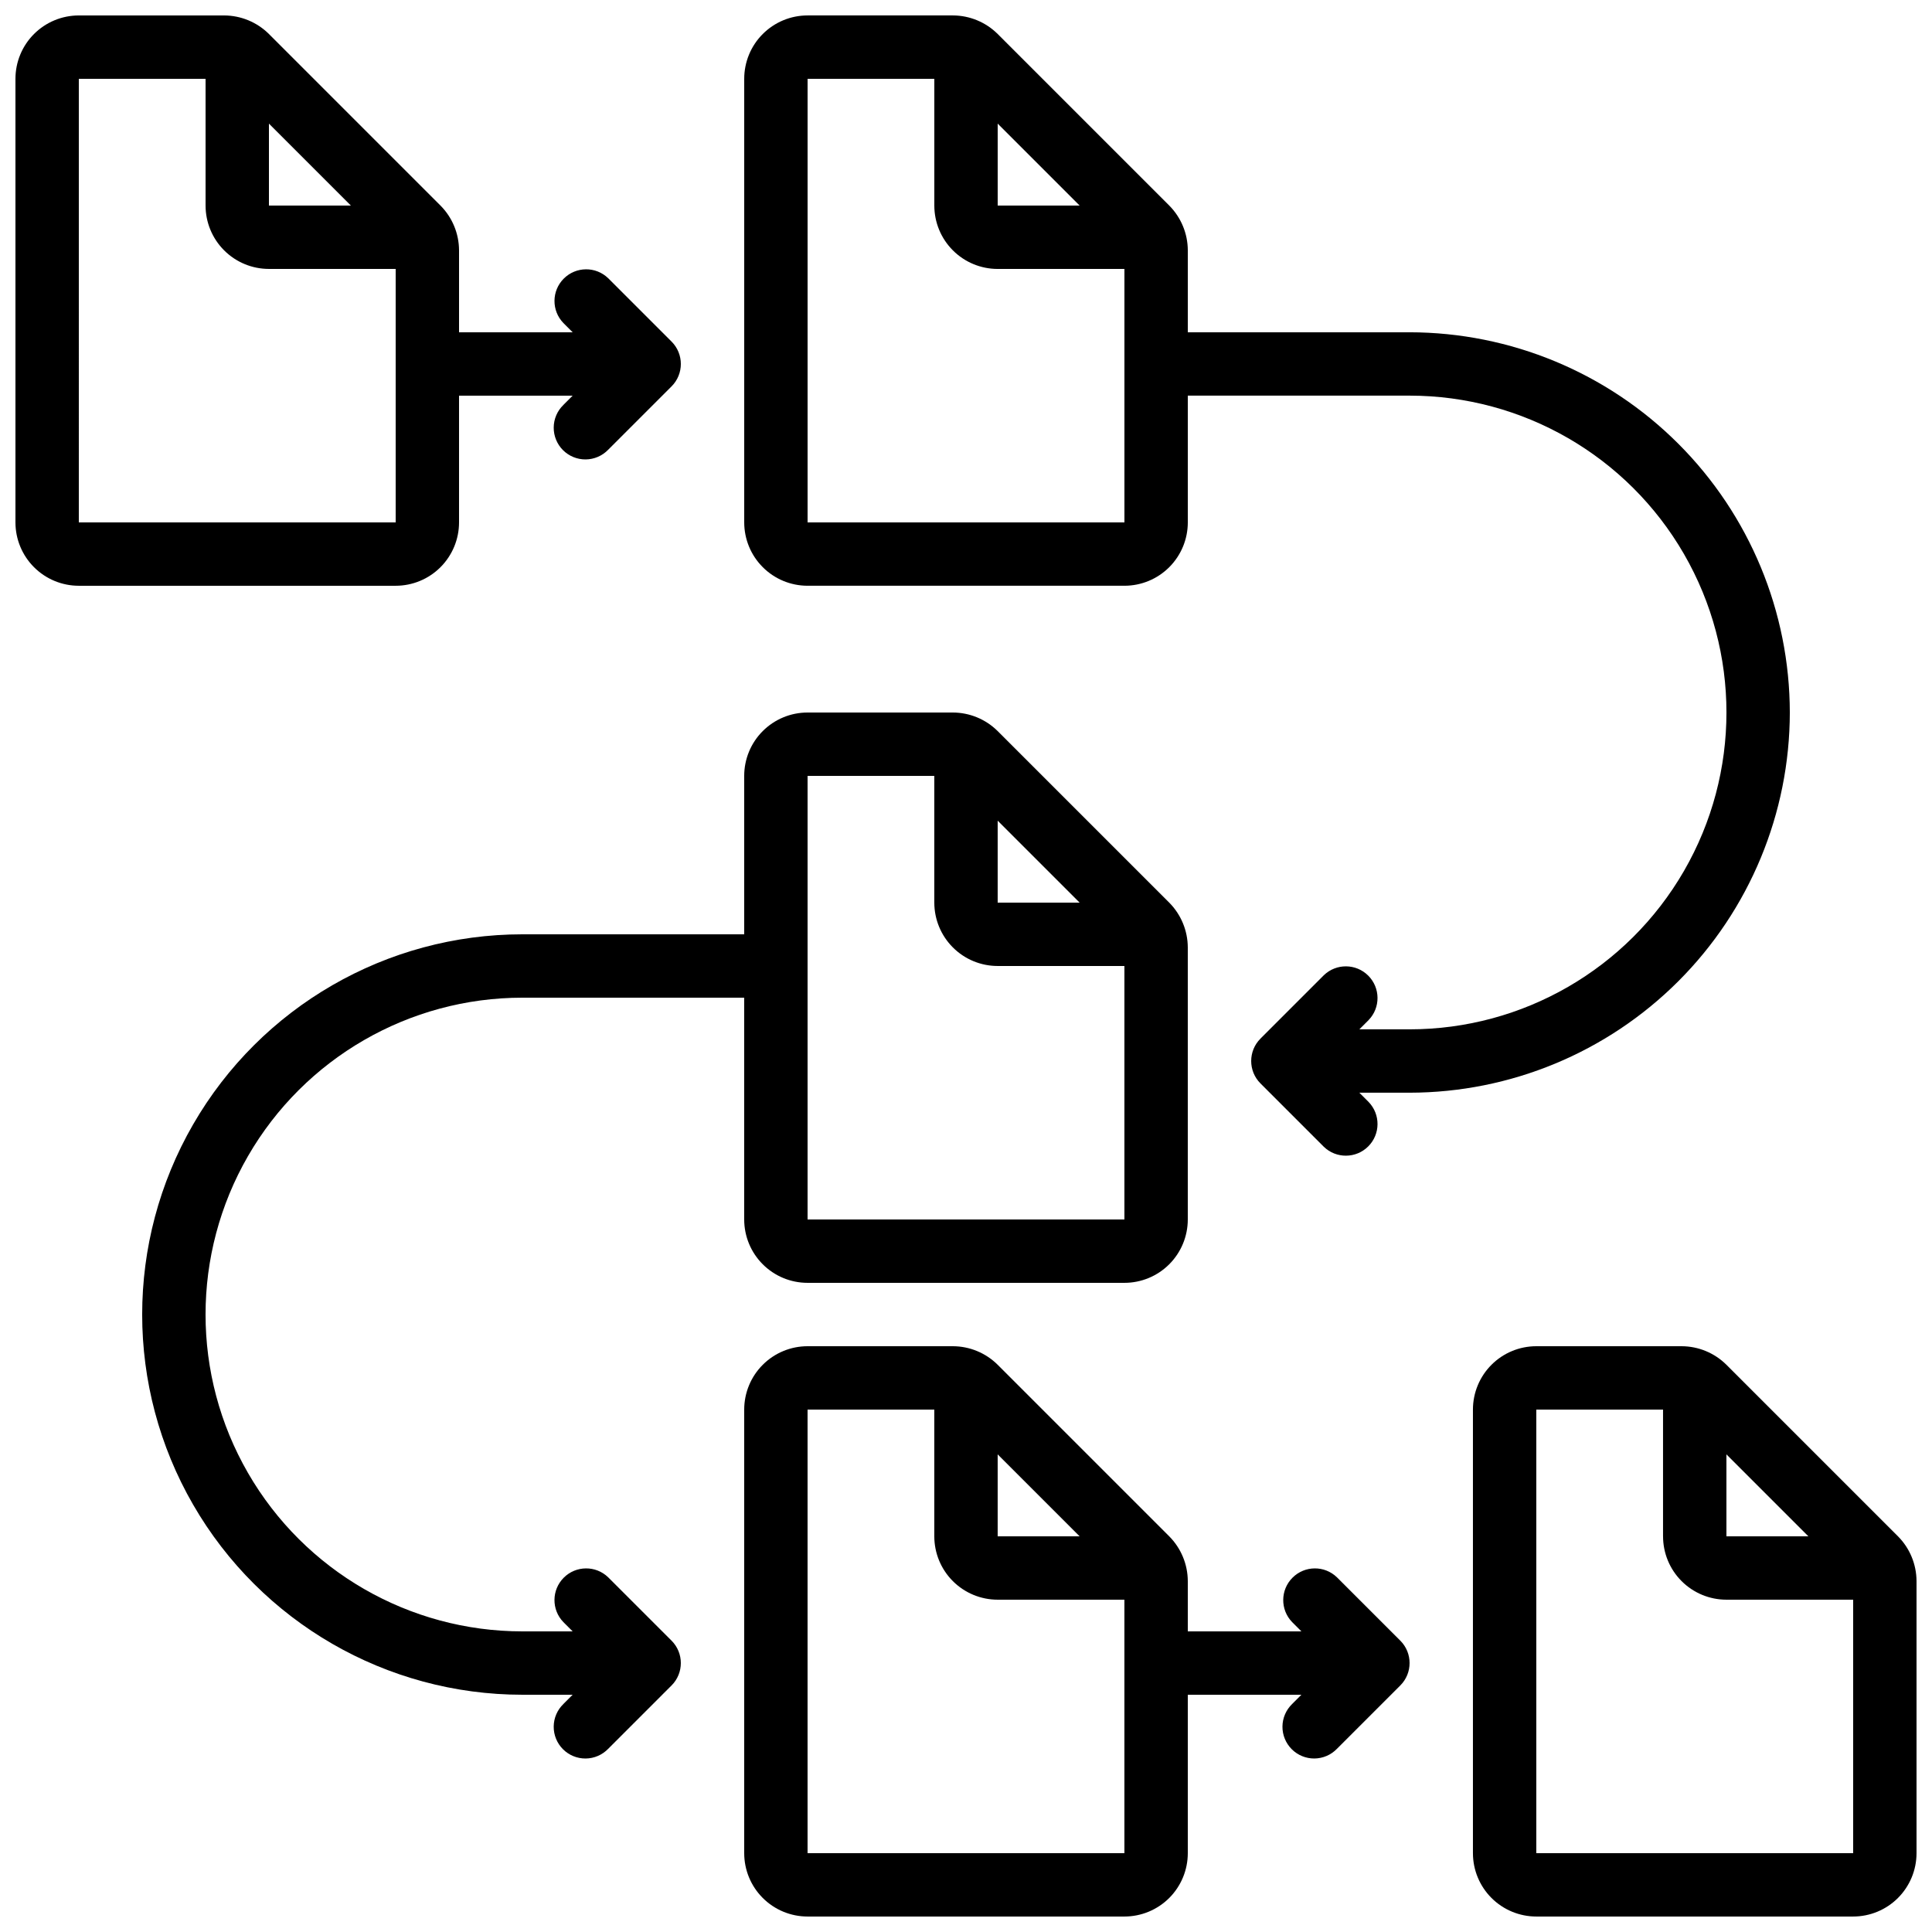
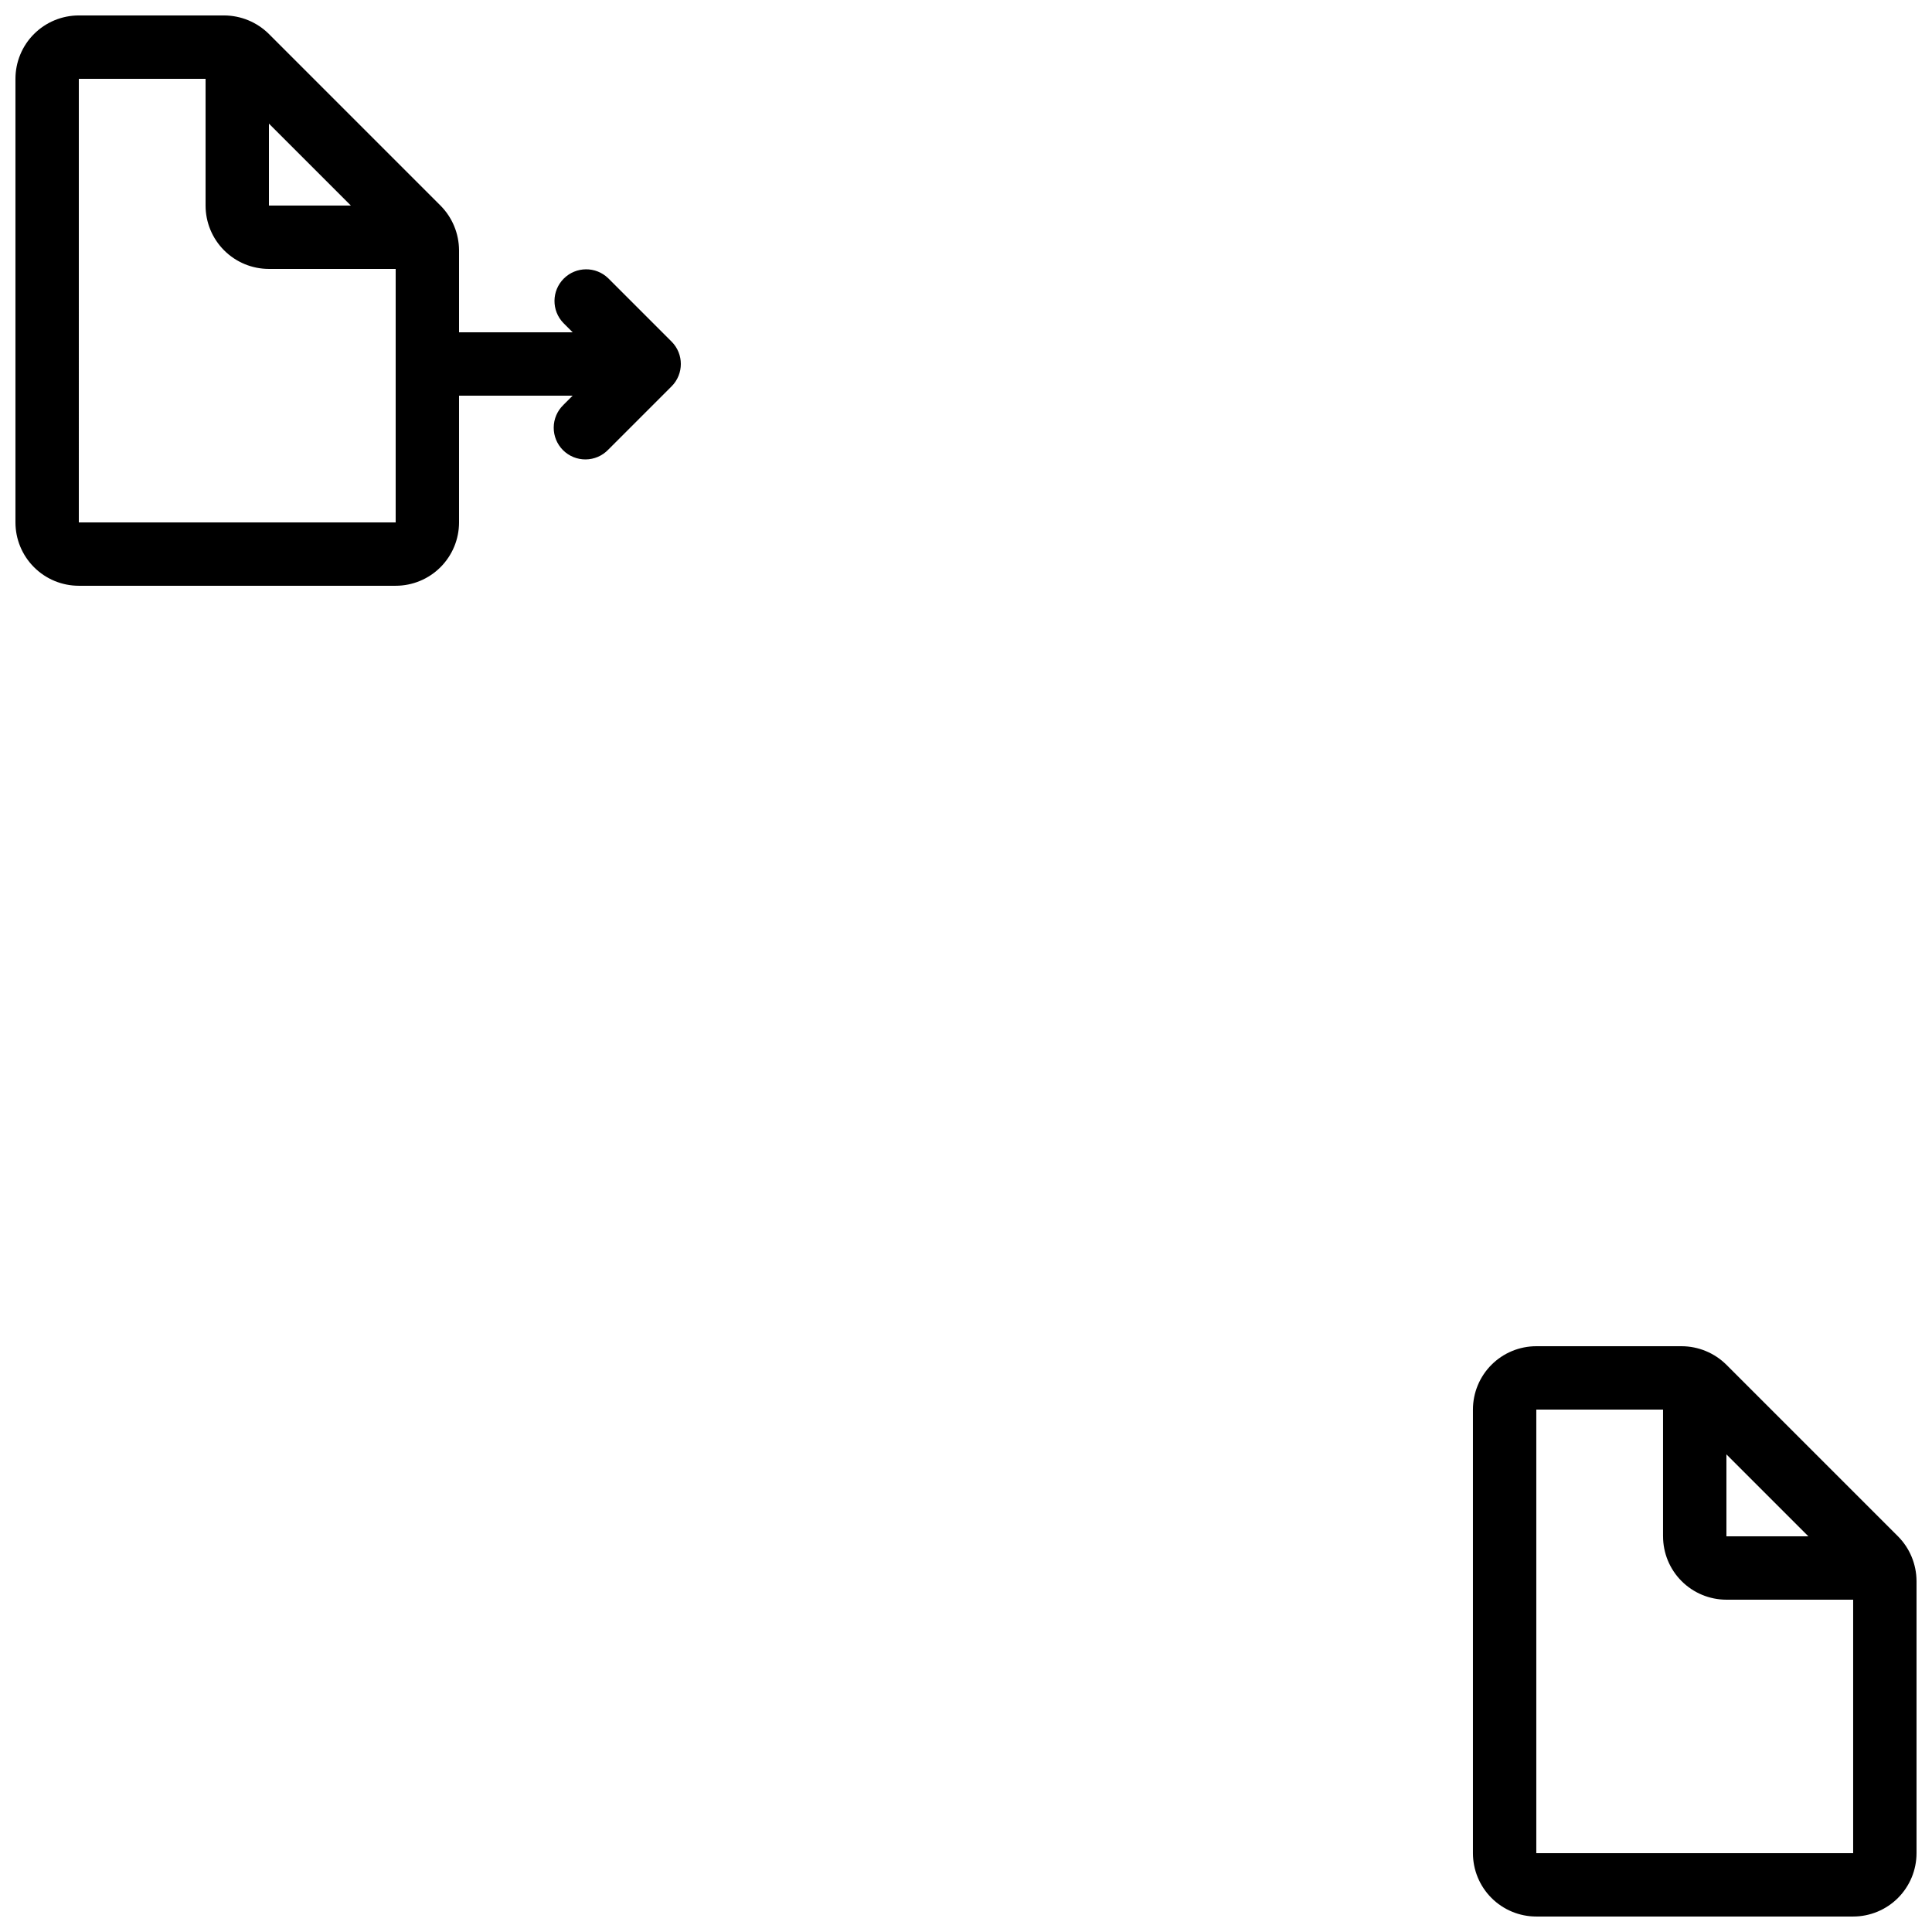
<svg xmlns="http://www.w3.org/2000/svg" width="800px" height="800px" version="1.1" viewBox="144 144 512 512">
  <defs>
    <clipPath id="d">
      <path d="m534 500h117.9v151.9h-117.9z" />
    </clipPath>
    <clipPath id="c">
      <path d="m148.09 148.09h176.91v151.91h-176.91z" />
    </clipPath>
    <clipPath id="b">
-       <path d="m341 500h177v151.9h-177z" />
-     </clipPath>
+       </clipPath>
    <clipPath id="a">
      <path d="m341 148.09h278v302.91h-278z" />
    </clipPath>
  </defs>
  <g clip-path="url(#d)">
    <path d="m601.52 505.68c-3.156-3.137-7.422-4.906-11.875-4.918h-38.508c-4.453 0-8.727 1.77-11.875 4.918-3.148 3.148-4.918 7.422-4.918 11.875v117.55c0 4.453 1.77 8.727 4.918 11.875s7.422 4.918 11.875 4.918h83.969c4.453 0 8.727-1.77 11.875-4.918s4.918-7.422 4.918-11.875v-72.094c-0.016-4.453-1.781-8.719-4.918-11.875zm0 23.746 21.715 21.715h-21.715zm-50.383 105.68v-117.55h33.586v33.586h0.004c0 4.453 1.766 8.727 4.918 11.875 3.148 3.148 7.422 4.918 11.875 4.918h33.586v67.176z" />
  </g>
  <g clip-path="url(#c)">
    <path d="m265.65 282.44v-33.586h30.109l-2.461 2.461h0.004c-1.621 1.562-2.543 3.715-2.562 5.965-0.02 2.254 0.863 4.418 2.457 6.012s3.758 2.481 6.012 2.461c2.25-0.02 4.402-0.945 5.965-2.566l16.793-16.793h0.004c3.277-3.277 3.277-8.594 0-11.871l-16.793-16.793h-0.004c-3.293-3.184-8.531-3.137-11.77 0.102-3.238 3.238-3.285 8.477-0.102 11.77l2.461 2.461h-30.113v-21.715c-0.016-4.449-1.781-8.715-4.918-11.871l-45.461-45.461c-3.156-3.141-7.422-4.906-11.875-4.922h-38.508c-4.453 0-8.727 1.77-11.875 4.918-3.148 3.148-4.918 7.422-4.918 11.875v117.55c0 4.457 1.77 8.727 4.918 11.875 3.148 3.152 7.422 4.922 11.875 4.922h83.969c4.453 0 8.727-1.77 11.875-4.922 3.148-3.148 4.918-7.418 4.918-11.875zm-28.664-83.965h-21.715v-21.715zm-72.098-33.59h33.59v33.59c0 4.453 1.766 8.723 4.918 11.871 3.148 3.152 7.418 4.922 11.875 4.922h33.586v67.176l-83.969-0.004z" />
  </g>
  <g clip-path="url(#b)">
-     <path d="m498.3 562c-3.297-3.184-8.531-3.137-11.77 0.102-3.242 3.238-3.285 8.477-0.105 11.77l2.461 2.461h-30.109v-13.316c-0.016-4.453-1.785-8.719-4.922-11.875l-45.461-45.461c-3.156-3.137-7.422-4.906-11.871-4.918h-38.508c-4.457 0-8.727 1.77-11.875 4.918-3.152 3.148-4.918 7.422-4.918 11.875v117.55c0 4.453 1.766 8.727 4.918 11.875 3.148 3.148 7.418 4.918 11.875 4.918h83.969c4.453 0 8.723-1.77 11.875-4.918 3.148-3.148 4.918-7.422 4.918-11.875v-41.984h30.109l-2.461 2.461c-1.617 1.566-2.543 3.715-2.562 5.965-0.02 2.254 0.867 4.418 2.461 6.012 1.59 1.594 3.758 2.481 6.008 2.461 2.254-0.02 4.402-0.945 5.969-2.566l16.793-16.793c3.277-3.277 3.277-8.594 0-11.871zm-89.906-32.574 21.715 21.715h-21.715zm-50.379 105.68v-117.55h33.586v33.586c0 4.453 1.77 8.727 4.918 11.875 3.148 3.148 7.422 4.918 11.875 4.918h33.586v67.176z" />
+     <path d="m498.3 562c-3.297-3.184-8.531-3.137-11.77 0.102-3.242 3.238-3.285 8.477-0.105 11.77l2.461 2.461h-30.109v-13.316c-0.016-4.453-1.785-8.719-4.922-11.875l-45.461-45.461c-3.156-3.137-7.422-4.906-11.871-4.918h-38.508c-4.457 0-8.727 1.77-11.875 4.918-3.152 3.148-4.918 7.422-4.918 11.875v117.55c0 4.453 1.766 8.727 4.918 11.875 3.148 3.148 7.418 4.918 11.875 4.918h83.969c4.453 0 8.723-1.77 11.875-4.918 3.148-3.148 4.918-7.422 4.918-11.875v-41.984h30.109l-2.461 2.461c-1.617 1.566-2.543 3.715-2.562 5.965-0.02 2.254 0.867 4.418 2.461 6.012 1.59 1.594 3.758 2.481 6.008 2.461 2.254-0.02 4.402-0.945 5.969-2.566l16.793-16.793c3.277-3.277 3.277-8.594 0-11.871zm-89.906-32.574 21.715 21.715zm-50.379 105.68v-117.55h33.586v33.586c0 4.453 1.77 8.727 4.918 11.875 3.148 3.148 7.422 4.918 11.875 4.918h33.586v67.176z" />
  </g>
  <g clip-path="url(#a)">
-     <path d="m618.32 332.82c-0.031-26.715-10.656-52.328-29.543-71.219-18.891-18.891-44.504-29.516-71.219-29.543h-58.777v-21.715c-0.016-4.449-1.785-8.715-4.922-11.871l-45.461-45.461c-3.156-3.141-7.422-4.906-11.871-4.922h-38.508c-4.457 0-8.727 1.77-11.875 4.918-3.152 3.148-4.918 7.422-4.918 11.875v117.55c0 4.457 1.766 8.727 4.918 11.875 3.148 3.152 7.418 4.922 11.875 4.922h83.969c4.453 0 8.723-1.77 11.875-4.922 3.148-3.148 4.918-7.418 4.918-11.875v-33.586h58.777c30 0 57.719 16.004 72.719 41.984 15 25.98 15 57.988 0 83.969-15 25.98-42.719 41.984-72.719 41.984h-13.316l2.461-2.461h-0.004c3.184-3.293 3.137-8.531-0.102-11.77-3.238-3.242-8.477-3.285-11.77-0.105l-16.793 16.793v0.004c-3.277 3.277-3.277 8.594 0 11.871l16.793 16.793c3.293 3.184 8.531 3.137 11.77-0.102 3.238-3.238 3.285-8.477 0.102-11.77l-2.457-2.461h13.316c26.715-0.027 52.328-10.652 71.219-29.543 18.887-18.891 29.512-44.504 29.543-71.219zm-209.92-156.06 21.715 21.715h-21.715zm-50.379 105.68v-117.55h33.586v33.59c0 4.453 1.77 8.723 4.918 11.871 3.148 3.152 7.422 4.922 11.875 4.922h33.586v67.176z" />
-   </g>
-   <path d="m305.17 562c-3.293-3.184-8.531-3.137-11.77 0.102-3.238 3.238-3.285 8.477-0.102 11.77l2.461 2.461h-13.32c-29.996 0-57.719-16.004-72.719-41.984-14.996-25.98-14.996-57.988 0-83.969 15-25.98 42.723-41.984 72.719-41.984h58.777v58.777h0.004c0 4.457 1.766 8.727 4.918 11.875 3.148 3.152 7.418 4.918 11.875 4.918h83.969c4.453 0 8.723-1.766 11.875-4.918 3.148-3.148 4.918-7.418 4.918-11.875v-72.094c-0.016-4.449-1.785-8.719-4.922-11.875l-45.461-45.457c-3.156-3.141-7.422-4.906-11.871-4.922h-38.508c-4.457 0-8.727 1.77-11.875 4.918-3.152 3.148-4.918 7.422-4.918 11.875v41.984h-58.781c-35.996 0-69.262 19.207-87.262 50.383s-18 69.586 0 100.76c18 31.176 51.266 50.379 87.262 50.379h13.316l-2.461 2.461h0.004c-1.621 1.566-2.543 3.715-2.562 5.965-0.02 2.254 0.863 4.418 2.457 6.012s3.758 2.481 6.012 2.461c2.25-0.02 4.402-0.945 5.965-2.566l16.793-16.793h0.004c3.277-3.277 3.277-8.594 0-11.871zm124.94-178.8h-21.715v-21.711zm-72.094-33.586h33.586v33.586c0 4.457 1.77 8.727 4.918 11.875 3.148 3.152 7.422 4.922 11.875 4.922h33.586v67.176l-83.965-0.004z" />
+     </g>
</svg>